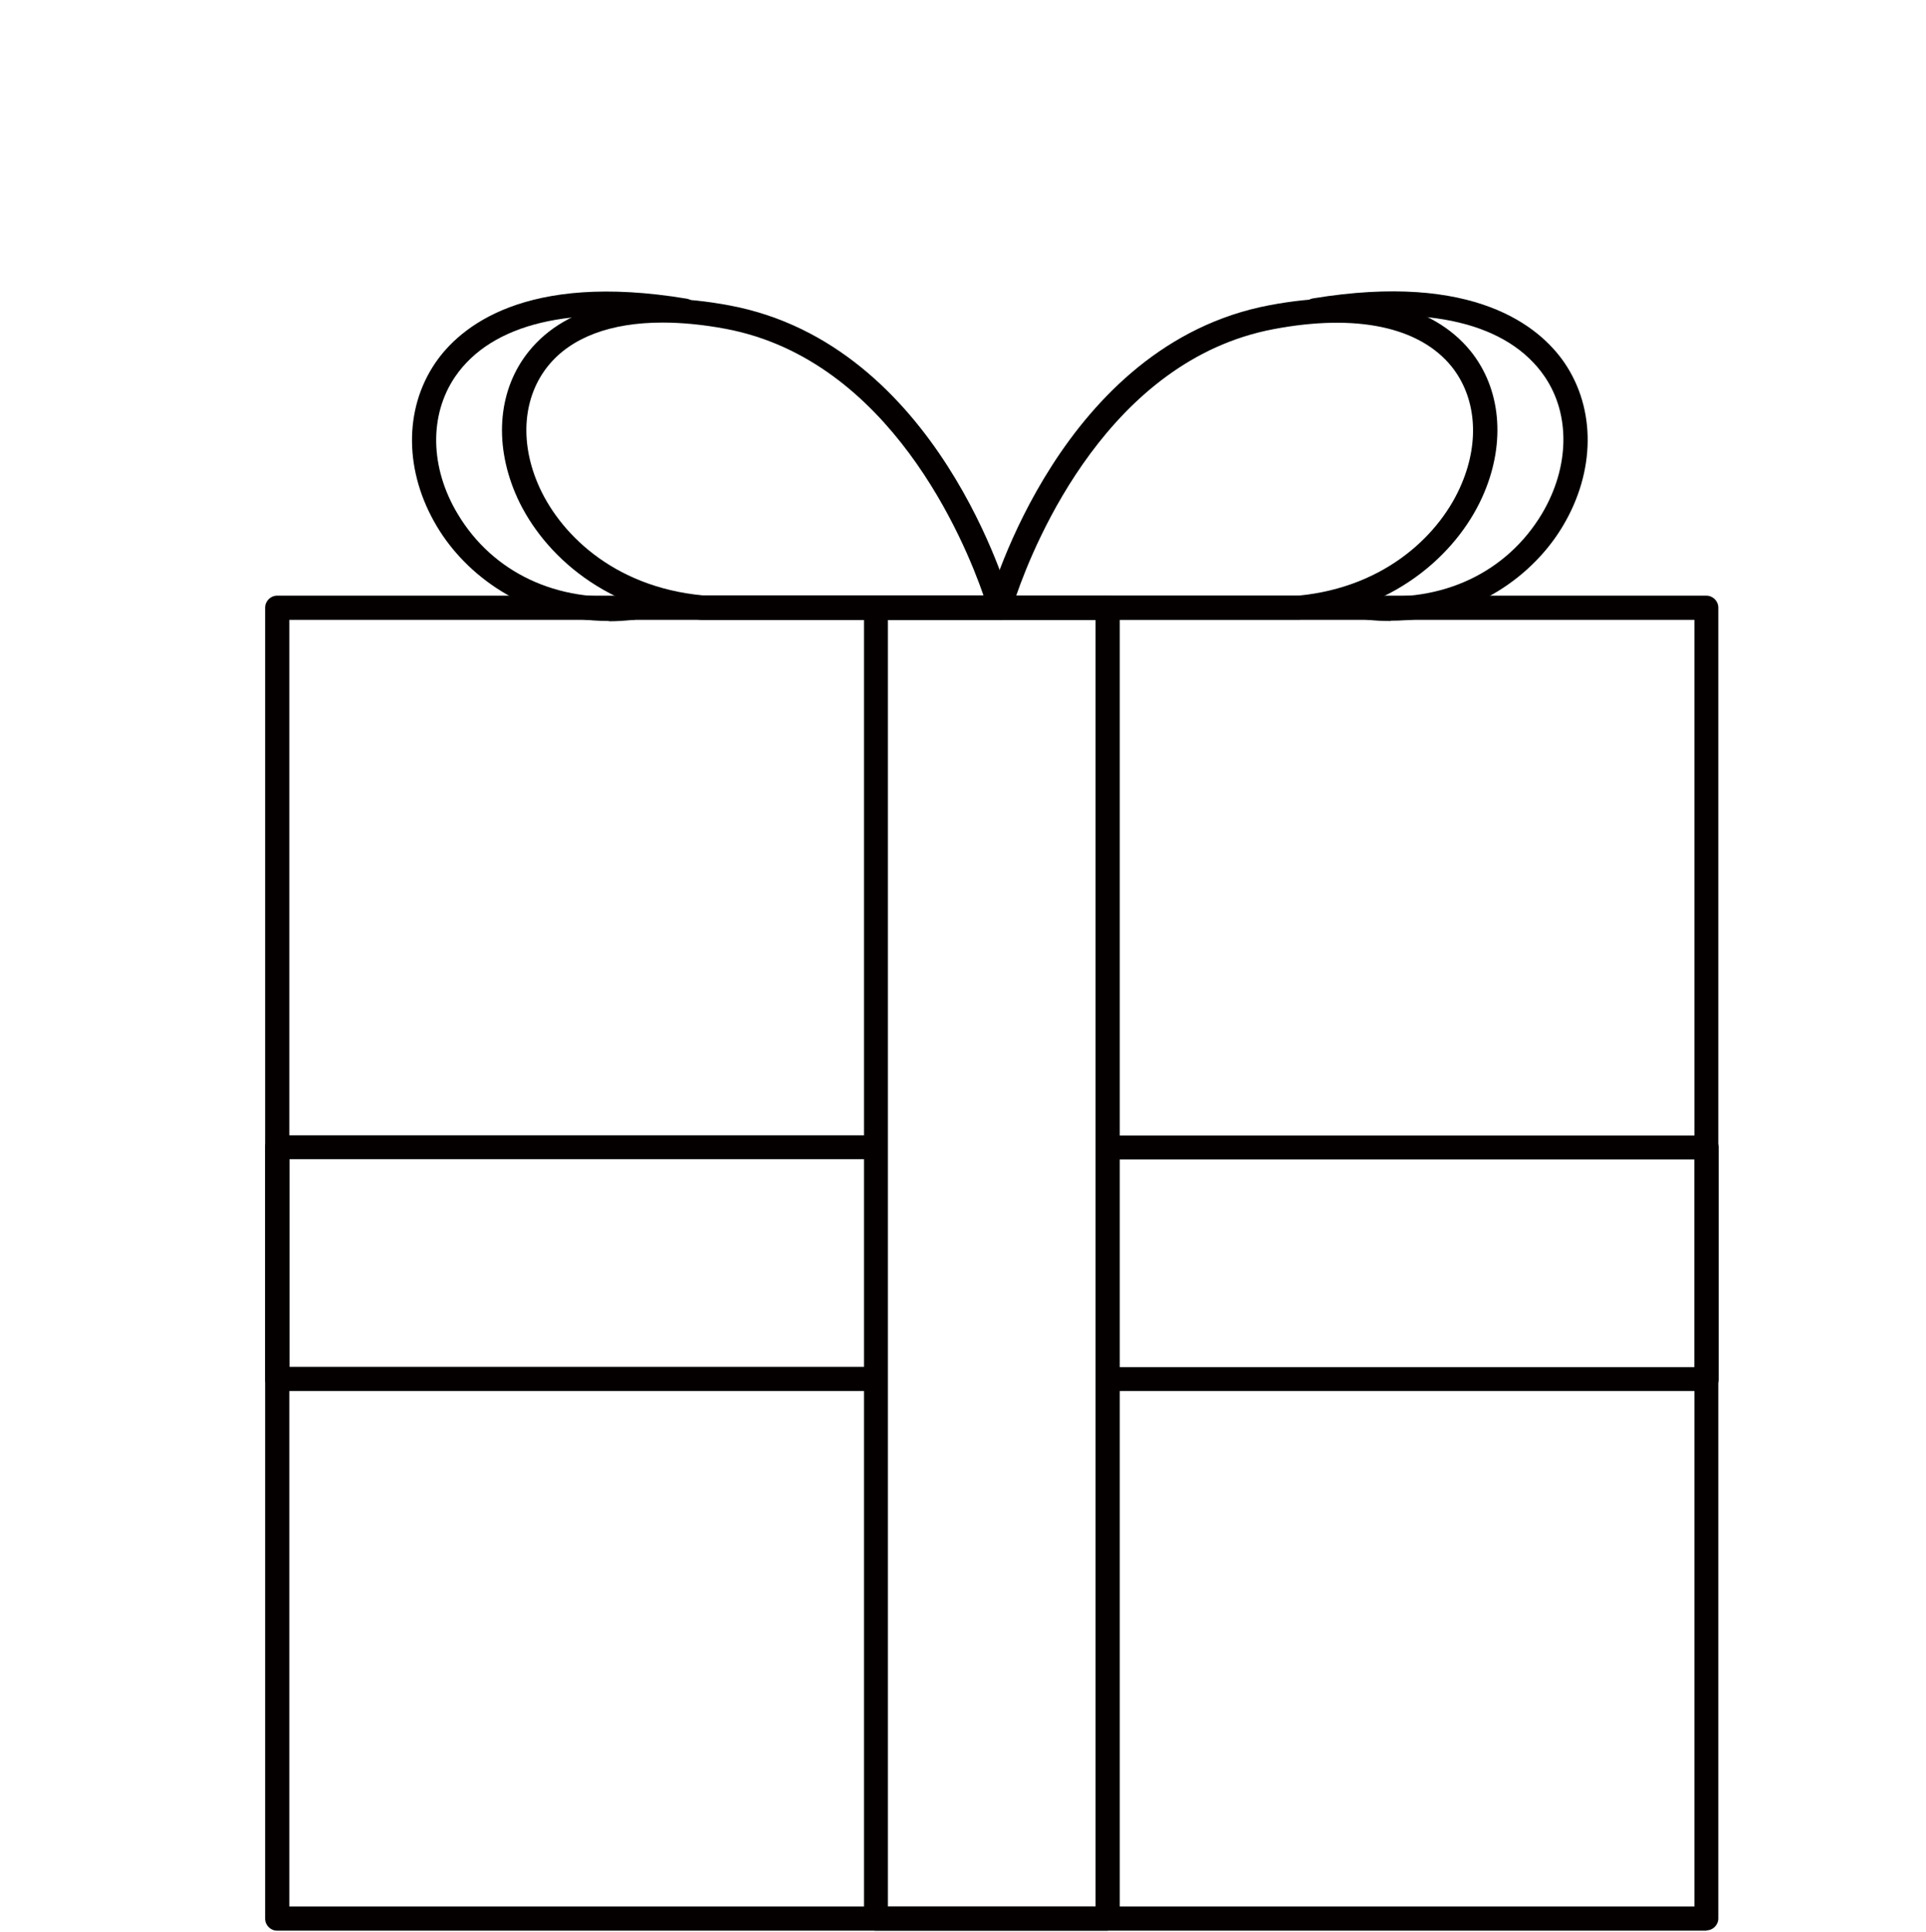
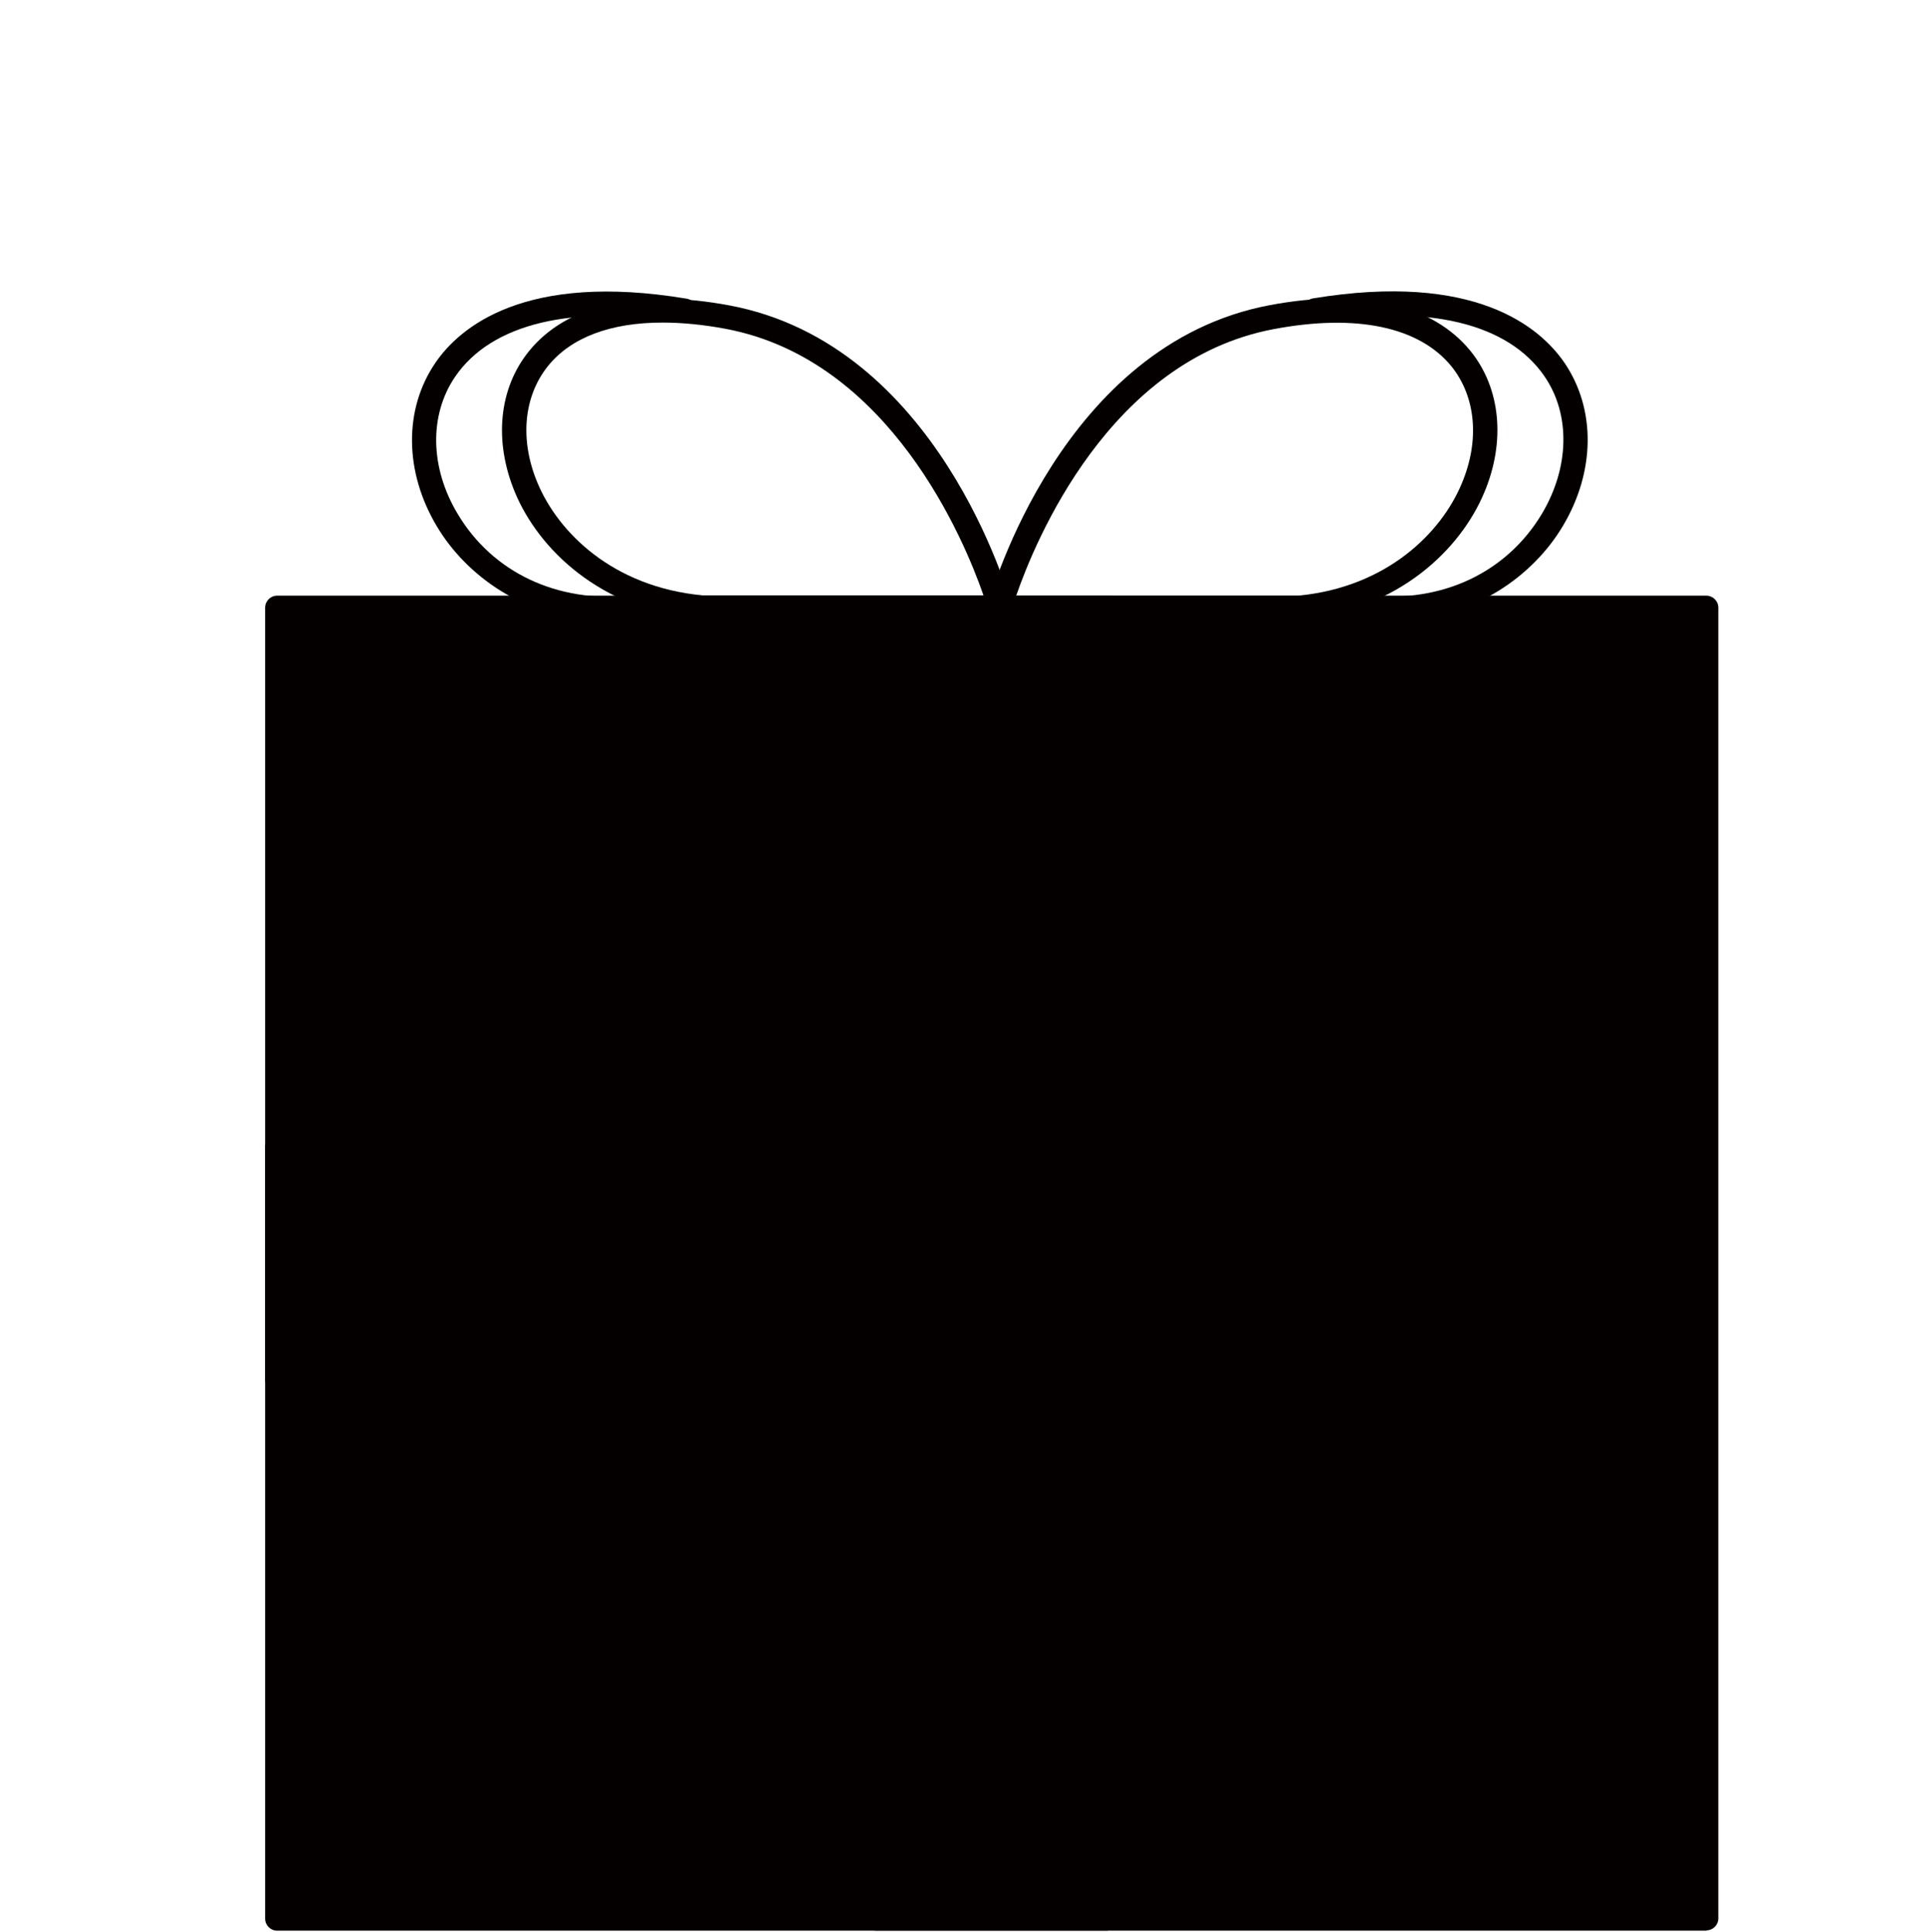
<svg xmlns="http://www.w3.org/2000/svg" id="uuid-c28732ee-62b7-4001-a655-4d651d47c1bf" viewBox="0 0 67.7 67.93">
  <rect x="0" y="-.04" width="68" height="68" fill="none" />
-   <path d="M59.99,67.87H9.74c-.23,0-.42-.19-.42-.42V21.36c0-.23.19-.42.42-.42h50.24c.23,0,.42.19.42.42v46.08c0,.23-.19.42-.42.42ZM10.17,67.02h49.39V21.79H10.17v45.23Z" fill="#040000" />
+   <path d="M59.99,67.87H9.74c-.23,0-.42-.19-.42-.42V21.36c0-.23.19-.42.42-.42h50.24c.23,0,.42.19.42.42v46.08c0,.23-.19.42-.42.42ZM10.17,67.02h49.39H10.17v45.23Z" fill="#040000" />
  <path d="M38.94,67.87h-8.15c-.23,0-.42-.19-.42-.42V21.36c0-.23.19-.42.42-.42h8.15c.23,0,.42.19.42.42v46.08c0,.23-.19.42-.42.42ZM31.21,67.02h7.3V21.79h-7.3v45.23Z" fill="#040000" />
  <path d="M30.55,48.9H9.74c-.23,0-.42-.19-.42-.42v-8.15c0-.23.19-.42.42-.42h20.81c.23,0,.42.19.42.42s-.19.42-.42.42H10.17v7.3h20.38c.23,0,.42.19.42.42s-.19.42-.42.42Z" fill="#040000" />
-   <path d="M59.99,48.9h-21.04c-.23,0-.42-.19-.42-.42s.19-.42.42-.42h20.62v-7.3h-20.62c-.23,0-.42-.19-.42-.42s.19-.42.42-.42h21.04c.23,0,.42.19.42.42v8.15c0,.23-.19.42-.42.42Z" fill="#040000" />
  <path d="M35.14,21.79c-.13,0-.26-.06-.34-.17s-.11-.24-.07-.37c.1-.37,2.59-9.14,9.89-10.52,3.23-.61,5.73-.04,7.07,1.61,1.06,1.31,1.24,3.18.48,4.98-.81,1.94-2.95,4.12-6.5,4.46h-10.53ZM35.72,20.94h9.91c3.14-.3,5.04-2.23,5.75-3.94.64-1.51.5-3.05-.36-4.12-1.13-1.39-3.34-1.86-6.25-1.31-5.78,1.09-8.39,7.46-9.05,9.37Z" fill="#040000" />
  <path d="M48.88,21.83c-.28,0-.57-.01-.86-.05-.23-.02-.4-.23-.38-.47.02-.23.25-.4.47-.38,2.58.27,4.85-.8,6.09-2.87.97-1.63,1.01-3.49.09-4.83-1.28-1.87-4.11-2.55-8-1.9-.23.04-.45-.12-.49-.35-.04-.23.12-.45.35-.49,5.7-.94,7.98,1.01,8.84,2.26,1.11,1.63,1.09,3.83-.06,5.75-.99,1.66-3.07,3.32-6.04,3.32Z" fill="#040000" />
  <path d="M35.14,21.79h-10.49c-3.59-.34-5.73-2.53-6.54-4.46-.76-1.81-.58-3.67.48-4.98,1.33-1.65,3.84-2.22,7.07-1.61,7.3,1.38,9.79,10.15,9.89,10.52.04.13,0,.27-.07.37s-.21.17-.34.17ZM23.28,11.34c-1.81,0-3.21.52-4.02,1.53-.86,1.07-1,2.61-.36,4.12.72,1.71,2.62,3.64,5.8,3.94h9.87c-.66-1.91-3.28-8.28-9.06-9.37-.8-.15-1.54-.22-2.22-.22Z" fill="#040000" />
  <path d="M21.4,21.83c-2.97,0-5.05-1.66-6.04-3.32-1.15-1.92-1.17-4.12-.06-5.75.85-1.25,3.14-3.21,8.84-2.26.23.04.39.26.35.49-.04.23-.25.39-.49.35-3.88-.65-6.72.03-8,1.9-.92,1.35-.89,3.2.09,4.83,1.23,2.06,3.5,3.13,6.09,2.87.23-.03.44.15.47.38.02.23-.15.44-.38.47-.29.03-.58.05-.86.05Z" fill="#040000" />
</svg>